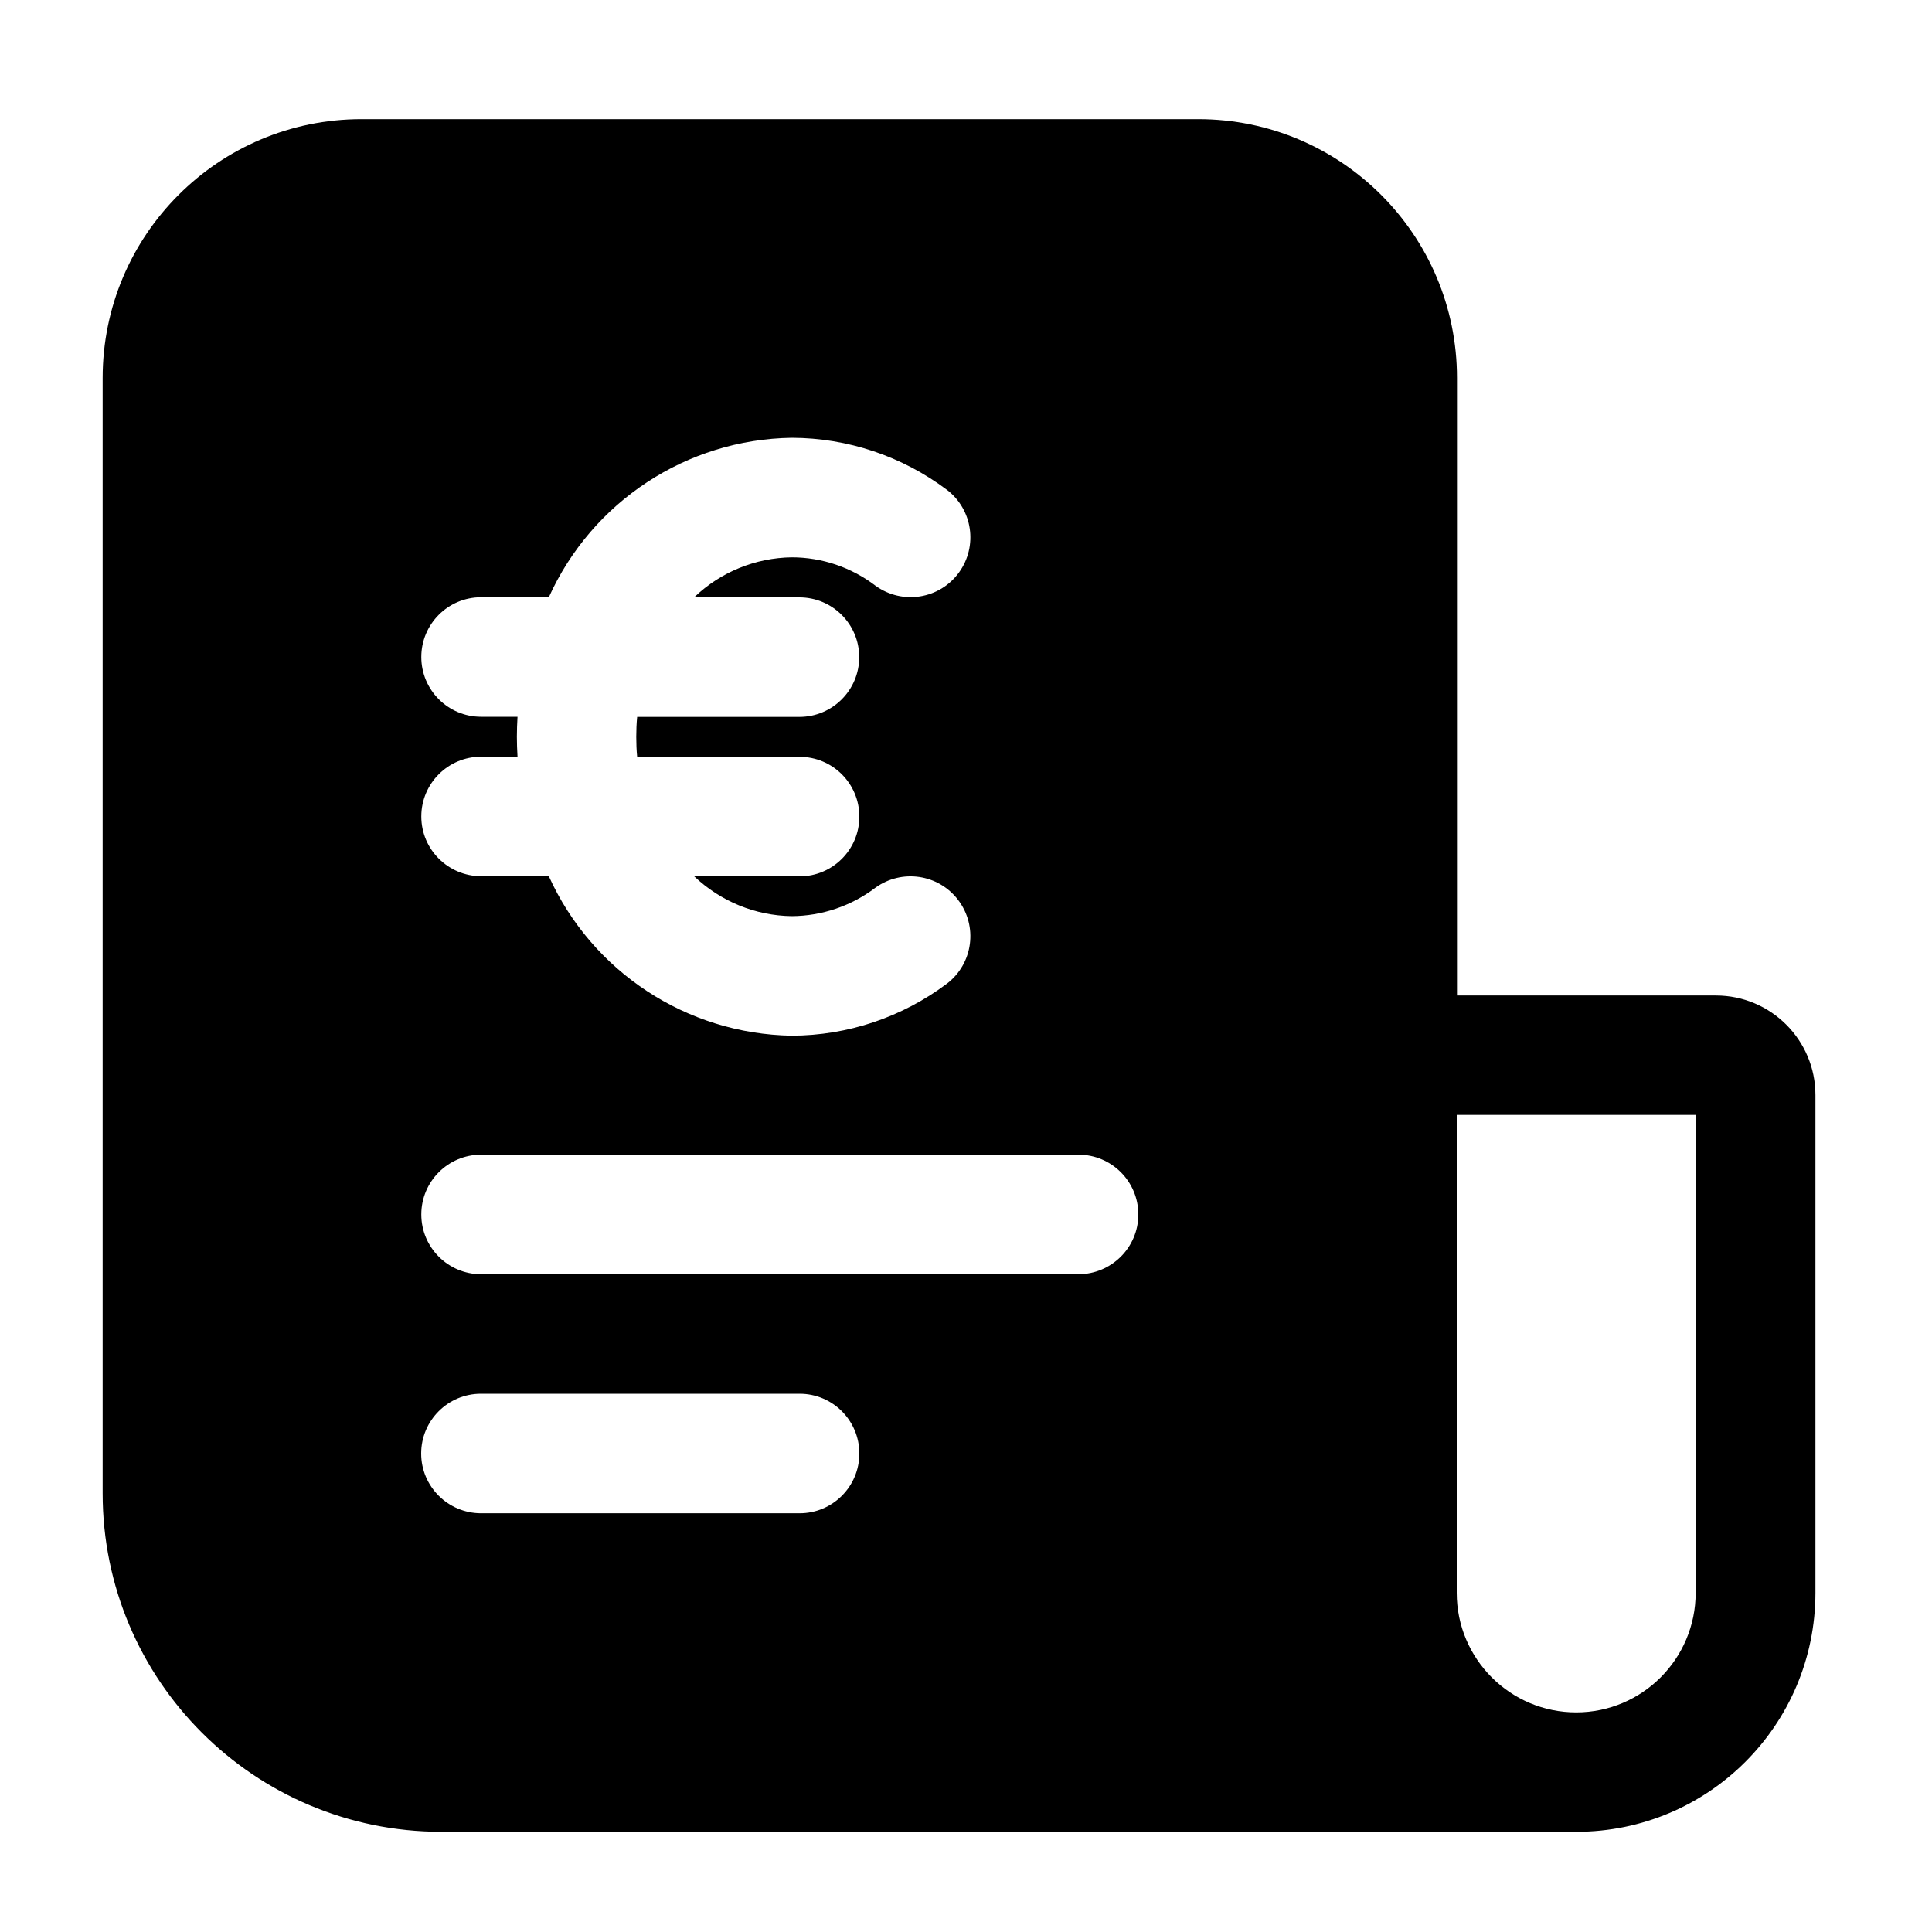
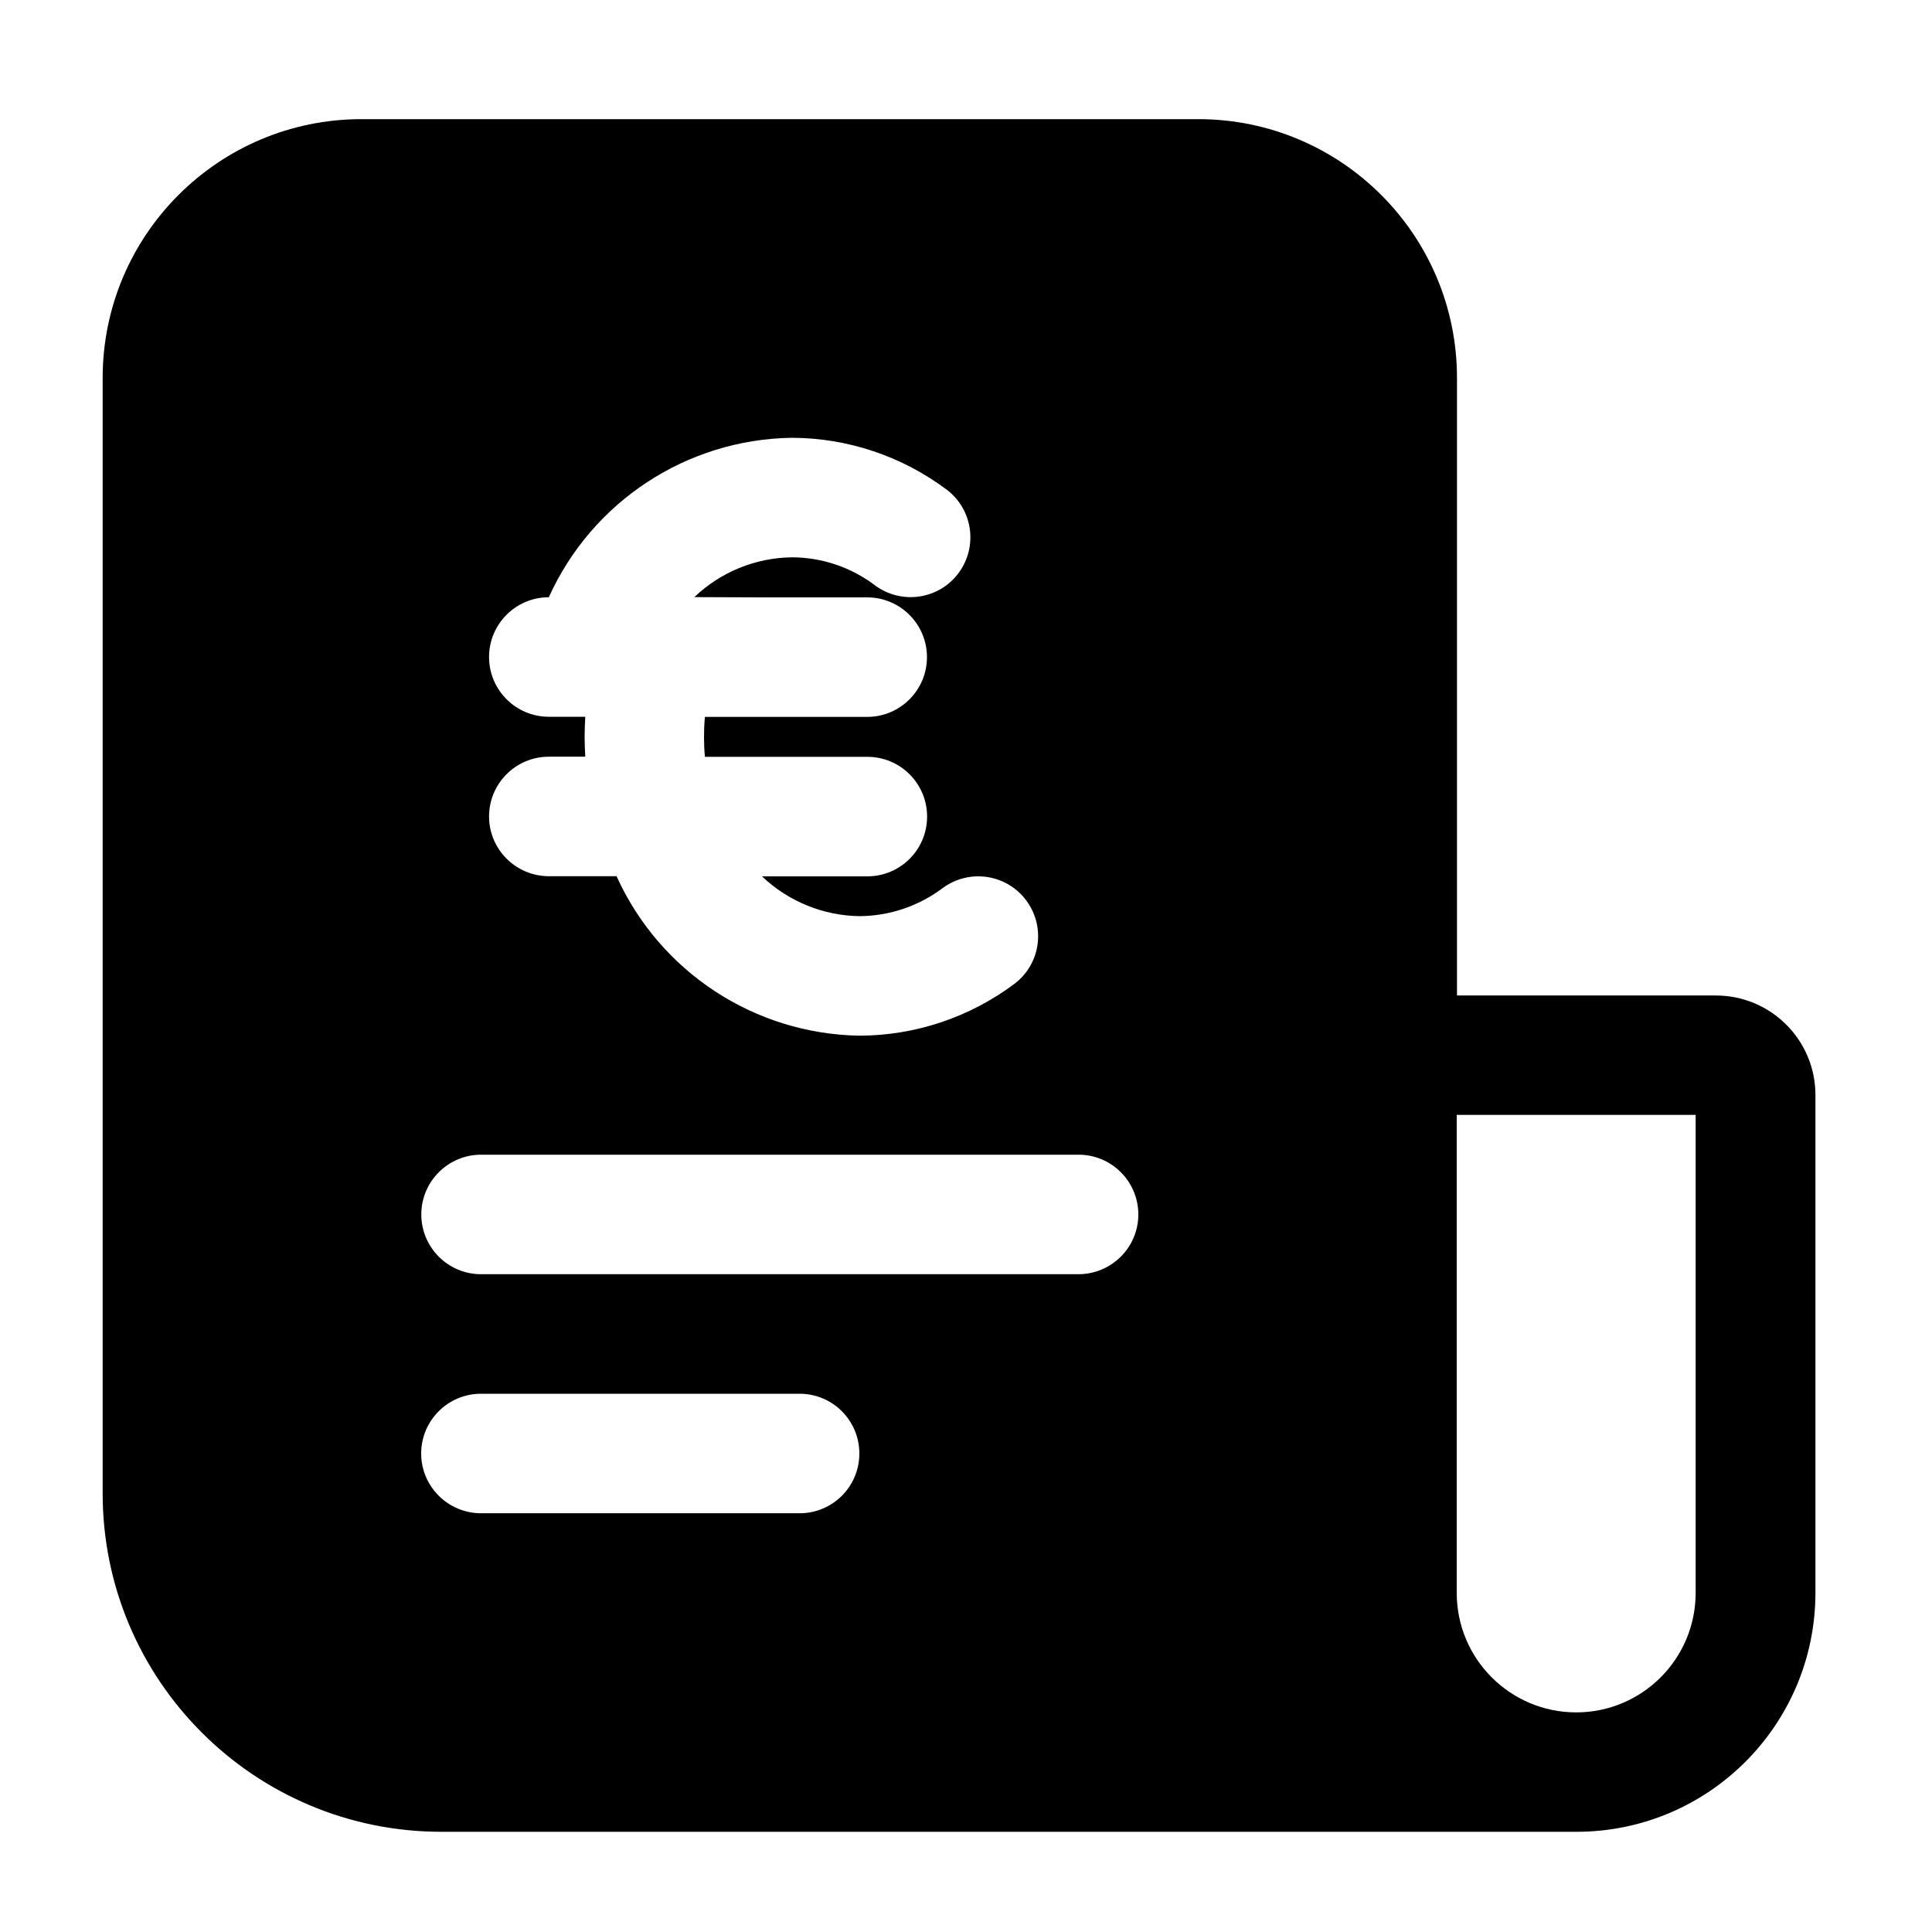
<svg xmlns="http://www.w3.org/2000/svg" id="Layer_1" viewBox="0 0 150 150">
  <g id="Group_49">
    <g id="Group_41">
-       <path id="Path_125" d="M7.97,115.94c0,14.51,11.77,26.27,26.28,26.28h88.14c10.25,0,18.55-8.3,18.56-18.55v-38.65c0-4.27-3.46-7.73-7.73-7.73h-20.1V29.34c0-11.09-8.99-20.09-20.09-20.09,0,0,0,0-.01,0H28.07c-11.1,0-20.1,9-20.1,20.1,0,0,0,0,0,0v86.59ZM122.38,132.95c-5.12,0-9.28-4.15-9.28-9.28v-37.11h18.55v37.11c0,5.12-4.15,9.28-9.28,9.28M53.91,46.36c2.04-1.95,4.74-3.05,7.56-3.09,2.35,0,4.64.78,6.51,2.21,2.08,1.5,4.98,1.04,6.48-1.04,1.47-2.04,1.06-4.88-.94-6.41-3.48-2.61-7.7-4.03-12.05-4.04-8.15.12-15.5,4.94-18.86,12.38h-5.26c-2.56,0-4.64,2.08-4.64,4.64s2.08,4.64,4.64,4.64h2.83c-.03.51-.05,1.03-.05,1.55s.02,1.03.05,1.55h-2.83c-2.56,0-4.64,2.08-4.64,4.64,0,2.56,2.08,4.63,4.64,4.64h5.26c3.36,7.43,10.71,12.25,18.86,12.38,4.35-.01,8.57-1.43,12.05-4.04,2.04-1.56,2.42-4.47.86-6.51-1.53-2-4.37-2.41-6.41-.94-1.87,1.42-4.16,2.2-6.51,2.21-2.82-.04-5.52-1.15-7.56-3.09h8.18c2.56,0,4.64-2.07,4.64-4.64,0-2.56-2.07-4.64-4.64-4.64h-12.61c-.05-.51-.07-1.02-.07-1.55s.02-1.04.07-1.55h12.6c2.56,0,4.64-2.08,4.64-4.64s-2.08-4.64-4.64-4.64h-8.18ZM32.71,94.29c0-2.56,2.08-4.64,4.64-4.64h46.39c2.56,0,4.64,2.08,4.64,4.64,0,2.56-2.08,4.63-4.64,4.64h-46.39c-2.56,0-4.64-2.08-4.64-4.64M37.34,108.21c-2.56,0-4.64,2.08-4.64,4.64,0,2.56,2.08,4.63,4.64,4.64h24.74c2.56,0,4.64-2.07,4.64-4.64,0-2.56-2.07-4.64-4.64-4.64h-24.74Z" style="fill-rule:evenodd;" />
+       <path id="Path_125" d="M7.97,115.94c0,14.51,11.77,26.27,26.28,26.28h88.14c10.25,0,18.55-8.3,18.56-18.55v-38.65c0-4.27-3.46-7.73-7.73-7.73h-20.1V29.34c0-11.09-8.99-20.09-20.09-20.09,0,0,0,0-.01,0H28.07c-11.1,0-20.1,9-20.1,20.1,0,0,0,0,0,0v86.59ZM122.38,132.95c-5.12,0-9.28-4.15-9.28-9.28v-37.11h18.55v37.11c0,5.12-4.15,9.28-9.28,9.28M53.91,46.36c2.04-1.95,4.74-3.05,7.56-3.09,2.35,0,4.64.78,6.51,2.21,2.08,1.5,4.98,1.04,6.48-1.04,1.47-2.04,1.06-4.88-.94-6.41-3.48-2.61-7.7-4.03-12.05-4.04-8.15.12-15.5,4.94-18.86,12.38c-2.56,0-4.64,2.08-4.64,4.64s2.08,4.64,4.64,4.64h2.83c-.03.51-.05,1.03-.05,1.55s.02,1.03.05,1.55h-2.83c-2.56,0-4.64,2.08-4.64,4.64,0,2.56,2.08,4.63,4.64,4.64h5.26c3.36,7.43,10.71,12.25,18.86,12.38,4.35-.01,8.57-1.43,12.05-4.04,2.04-1.56,2.42-4.47.86-6.51-1.53-2-4.37-2.41-6.41-.94-1.87,1.42-4.16,2.2-6.51,2.21-2.82-.04-5.52-1.15-7.56-3.09h8.18c2.56,0,4.64-2.07,4.64-4.64,0-2.56-2.07-4.64-4.64-4.64h-12.61c-.05-.51-.07-1.02-.07-1.55s.02-1.04.07-1.55h12.6c2.56,0,4.64-2.08,4.64-4.64s-2.08-4.64-4.64-4.64h-8.18ZM32.71,94.29c0-2.56,2.08-4.64,4.64-4.64h46.39c2.56,0,4.64,2.08,4.64,4.64,0,2.56-2.08,4.63-4.64,4.64h-46.39c-2.56,0-4.64-2.08-4.64-4.64M37.34,108.21c-2.56,0-4.64,2.08-4.64,4.64,0,2.56,2.08,4.63,4.64,4.64h24.74c2.56,0,4.64-2.07,4.64-4.64,0-2.56-2.07-4.64-4.64-4.64h-24.74Z" style="fill-rule:evenodd;" />
    </g>
  </g>
</svg>